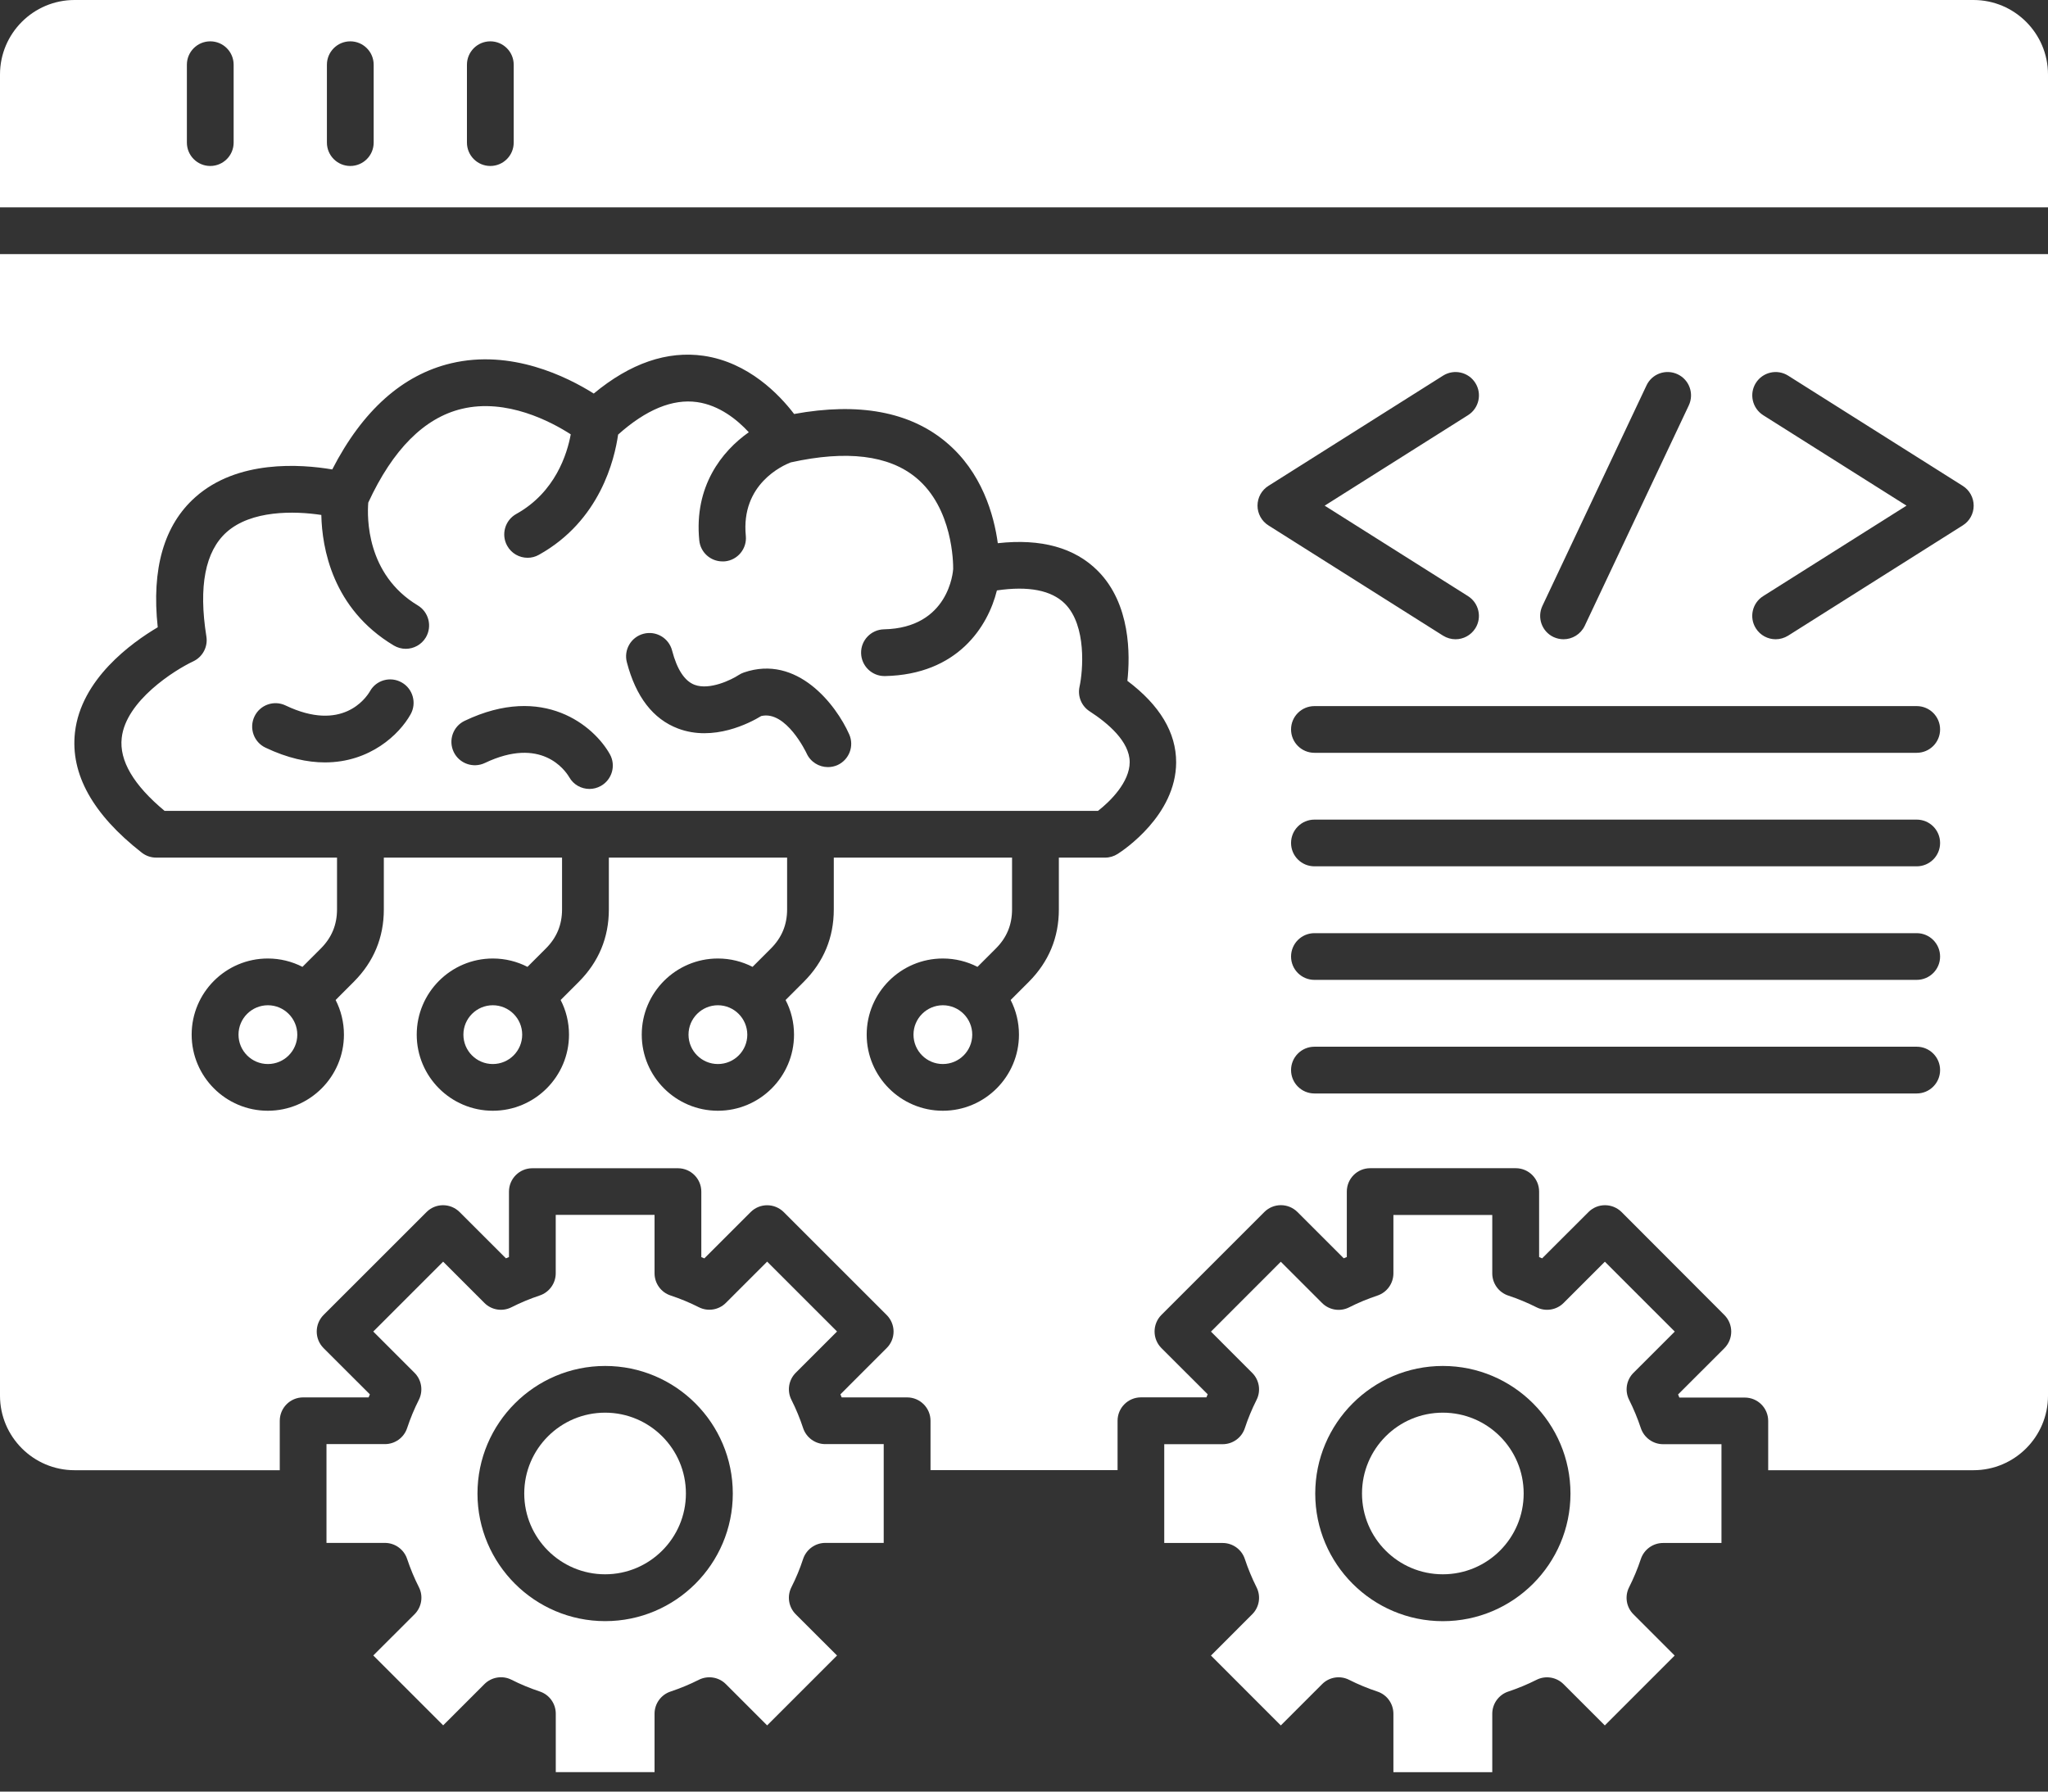
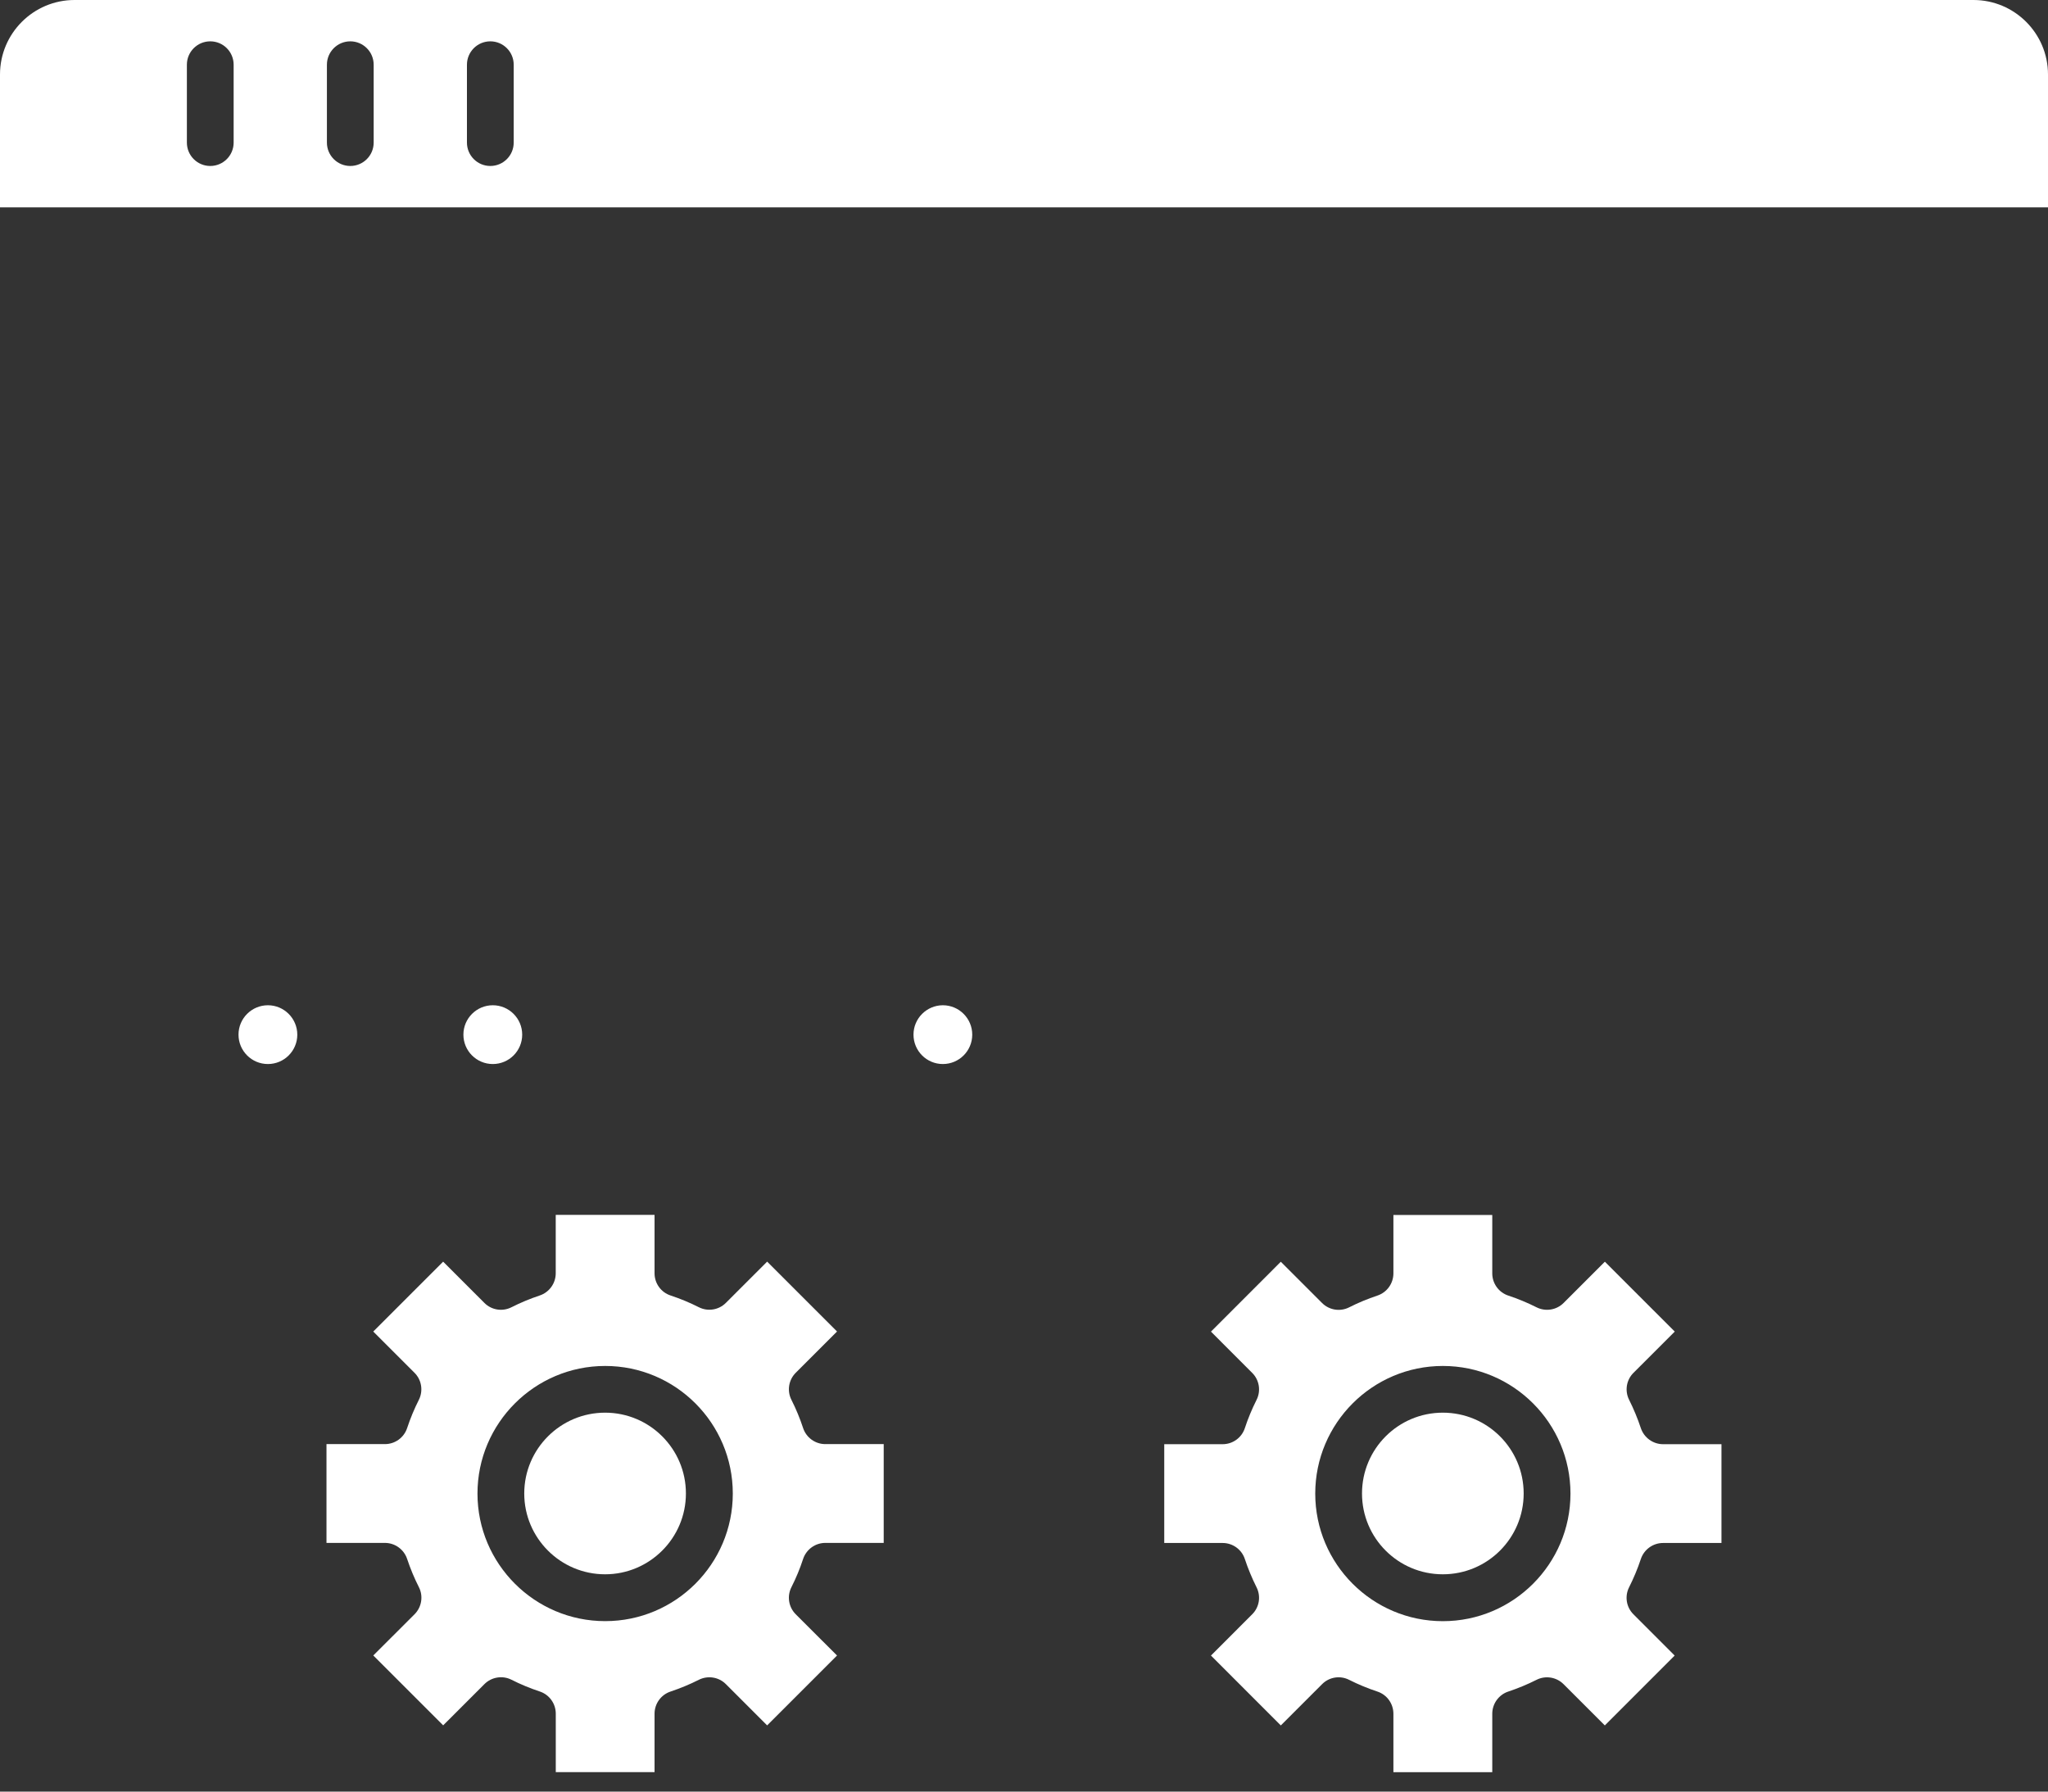
<svg xmlns="http://www.w3.org/2000/svg" width="48" height="42" viewBox="0 0 48 42" fill="none">
  <rect x="0" y="0" width="48" height="42" fill="#333333" stroke="none" />
  <path fill-rule="evenodd" clip-rule="evenodd" d="M12.04 3.343C12.04 3.646 11.794 3.891 11.492 3.891C11.19 3.891 10.944 3.646 10.944 3.343V1.517C10.944 1.214 11.19 0.969 11.492 0.969C11.794 0.969 12.04 1.214 12.04 1.517V3.343ZM8.758 3.343C8.758 3.646 8.512 3.891 8.21 3.891C7.908 3.891 7.662 3.646 7.662 3.343V1.517C7.662 1.214 7.908 0.969 8.21 0.969C8.512 0.969 8.758 1.214 8.758 1.517V3.343ZM5.476 1.517V3.343C5.476 3.646 5.23 3.891 4.928 3.891C4.626 3.891 4.38 3.646 4.38 3.343V1.517C4.38 1.214 4.626 0.969 4.928 0.969C5.231 0.969 5.476 1.214 5.476 1.517ZM0 1.747V4.861H48V1.747C48 0.783 47.217 0 46.253 0H1.747C0.783 0 0 0.783 0 1.747Z" fill="white" />
-   <path fill-rule="evenodd" clip-rule="evenodd" d="M12.631 13.006C12.546 13.054 12.456 13.076 12.366 13.076C12.173 13.076 11.987 12.975 11.887 12.794C11.74 12.53 11.836 12.196 12.1 12.049C13.015 11.541 13.293 10.64 13.377 10.182C12.921 9.888 11.875 9.331 10.822 9.585C9.945 9.796 9.207 10.535 8.631 11.783C8.604 12.122 8.582 13.465 9.791 14.192C10.05 14.348 10.134 14.684 9.98 14.944C9.877 15.115 9.695 15.21 9.51 15.21C9.414 15.21 9.316 15.184 9.227 15.131C7.788 14.268 7.547 12.839 7.531 12.072C6.893 11.975 5.89 11.959 5.311 12.475C4.809 12.924 4.65 13.748 4.837 14.921C4.876 15.163 4.75 15.4 4.529 15.504C4.096 15.707 2.95 16.427 2.853 17.297C2.791 17.829 3.13 18.404 3.857 19.009H8.452H13.726H19.001H24.275H25.734C26.016 18.792 26.477 18.337 26.477 17.867C26.477 17.384 25.967 16.953 25.538 16.675C25.346 16.551 25.252 16.32 25.302 16.096C25.381 15.732 25.474 14.67 24.96 14.153C24.644 13.838 24.108 13.732 23.365 13.841C23.155 14.689 22.444 15.813 20.742 15.849H20.73C20.433 15.849 20.189 15.611 20.182 15.312C20.175 15.01 20.416 14.76 20.718 14.753C22.242 14.721 22.336 13.395 22.34 13.34V13.336C22.341 13.205 22.335 11.914 21.471 11.199C20.831 10.67 19.843 10.55 18.533 10.84C18.343 10.913 17.361 11.352 17.48 12.562C17.51 12.863 17.288 13.132 16.987 13.16C16.968 13.16 16.95 13.161 16.933 13.161C16.654 13.161 16.416 12.95 16.389 12.666C16.265 11.402 16.917 10.578 17.55 10.133C17.279 9.84 16.861 9.5 16.337 9.426C15.764 9.346 15.142 9.602 14.487 10.188C14.404 10.766 14.066 12.207 12.631 13.006ZM9.414 15.998C9.677 16.145 9.772 16.482 9.623 16.746C9.36 17.218 8.671 17.873 7.616 17.873C7.206 17.873 6.74 17.774 6.222 17.527C5.949 17.398 5.833 17.07 5.964 16.796C6.094 16.523 6.422 16.407 6.695 16.539C8.016 17.169 8.573 16.372 8.671 16.205C8.817 15.942 9.15 15.849 9.414 15.998ZM10.891 16.898C12.742 16.014 13.925 17.023 14.293 17.68C14.441 17.943 14.346 18.277 14.082 18.425C13.998 18.472 13.906 18.495 13.816 18.495C13.625 18.495 13.441 18.396 13.341 18.219C13.242 18.051 12.683 17.258 11.365 17.886C11.092 18.016 10.765 17.901 10.634 17.629C10.503 17.355 10.618 17.027 10.891 16.898ZM16.277 16.053C16.633 16.189 17.153 15.93 17.307 15.828C17.345 15.802 17.39 15.781 17.432 15.766C18.685 15.333 19.596 16.523 19.903 17.214C20.026 17.491 19.902 17.814 19.624 17.938C19.553 17.968 19.479 17.983 19.404 17.983C19.195 17.983 18.995 17.862 18.904 17.659C18.896 17.642 18.424 16.648 17.841 16.786C17.573 16.95 16.722 17.393 15.892 17.079C15.306 16.858 14.903 16.334 14.692 15.525C14.615 15.232 14.791 14.933 15.084 14.857C15.376 14.781 15.676 14.956 15.752 15.25C15.868 15.694 16.045 15.964 16.277 16.053Z" fill="white" />
  <path d="M33.816 36.906C34.863 36.906 35.711 36.058 35.711 35.012C35.711 33.965 34.863 33.117 33.816 33.117C32.77 33.117 31.922 33.965 31.922 35.012C31.922 36.058 32.77 36.906 33.816 36.906Z" fill="white" />
  <path fill-rule="evenodd" clip-rule="evenodd" d="M32.283 30.372C32.058 30.447 31.835 30.539 31.62 30.648C31.409 30.755 31.154 30.713 30.987 30.547L30.019 29.579L28.382 31.217L29.349 32.185C29.516 32.351 29.557 32.608 29.45 32.818C29.343 33.031 29.25 33.254 29.176 33.48C29.102 33.705 28.892 33.856 28.656 33.856H27.287V35.014V36.172H28.656C28.893 36.172 29.103 36.325 29.176 36.548C29.25 36.772 29.343 36.996 29.45 37.21C29.557 37.421 29.516 37.677 29.349 37.843L28.382 38.811L30.019 40.449L30.987 39.481C31.154 39.313 31.41 39.273 31.62 39.38C31.834 39.488 32.056 39.58 32.283 39.655C32.507 39.729 32.658 39.939 32.658 40.176V41.545H34.975V40.176C34.975 39.939 35.127 39.729 35.35 39.655C35.575 39.58 35.798 39.488 36.012 39.38C36.223 39.273 36.478 39.315 36.645 39.481L37.613 40.449L39.25 38.811L38.283 37.843C38.116 37.677 38.075 37.421 38.182 37.21C38.289 36.997 38.382 36.775 38.457 36.548C38.532 36.324 38.742 36.172 38.978 36.172H40.347V33.856H38.978C38.742 33.856 38.532 33.703 38.457 33.479C38.383 33.255 38.29 33.031 38.183 32.817C38.076 32.606 38.117 32.35 38.284 32.184L39.252 31.216L37.614 29.578L36.646 30.546C36.479 30.712 36.224 30.753 36.013 30.647C35.799 30.539 35.577 30.447 35.35 30.372C35.126 30.298 34.975 30.088 34.975 29.851V28.482H32.658V29.851C32.658 30.088 32.506 30.298 32.283 30.372ZM33.817 32.022C35.467 32.022 36.808 33.364 36.808 35.014C36.808 36.663 35.467 38.005 33.817 38.005C32.167 38.005 30.826 36.663 30.826 35.014C30.826 33.365 32.167 32.022 33.817 32.022Z" fill="white" />
  <path fill-rule="evenodd" clip-rule="evenodd" d="M14.182 33.117C13.136 33.117 12.287 33.967 12.287 35.012C12.287 36.056 13.137 36.906 14.182 36.906C15.226 36.906 16.076 36.056 16.076 35.012C16.077 33.967 15.228 33.117 14.182 33.117Z" fill="white" />
  <path fill-rule="evenodd" clip-rule="evenodd" d="M13.025 29.849C13.025 30.086 12.872 30.296 12.649 30.37C12.425 30.445 12.201 30.537 11.987 30.646C11.776 30.753 11.52 30.712 11.354 30.545L10.386 29.577L8.748 31.215L9.716 32.183C9.882 32.349 9.923 32.605 9.817 32.816C9.709 33.029 9.617 33.252 9.542 33.478C9.468 33.703 9.258 33.854 9.021 33.854H7.652V35.014V36.17H9.021C9.258 36.17 9.468 36.323 9.542 36.546C9.617 36.77 9.709 36.994 9.818 37.208C9.925 37.419 9.883 37.675 9.717 37.842L8.749 38.809L10.387 40.447L11.355 39.479C11.522 39.313 11.778 39.272 11.988 39.378C12.201 39.486 12.424 39.578 12.65 39.653C12.875 39.727 13.026 39.937 13.026 40.174V41.544H15.341V40.175C15.341 39.938 15.493 39.728 15.718 39.654C15.942 39.579 16.166 39.487 16.379 39.379C16.59 39.273 16.846 39.314 17.012 39.48L17.98 40.448L19.618 38.81L18.65 37.843C18.482 37.675 18.442 37.419 18.549 37.208C18.657 36.995 18.749 36.773 18.823 36.546C18.898 36.322 19.108 36.17 19.343 36.17H20.712V33.854H19.343C19.107 33.854 18.897 33.702 18.823 33.478C18.749 33.253 18.657 33.029 18.549 32.816C18.442 32.605 18.483 32.349 18.65 32.182L19.618 31.214L17.98 29.576L17.012 30.544C16.846 30.71 16.59 30.752 16.379 30.645C16.166 30.537 15.944 30.445 15.717 30.37C15.492 30.296 15.341 30.086 15.341 29.849V28.48H13.025V29.849ZM11.191 35.013C11.191 33.363 12.534 32.022 14.184 32.022C15.834 32.022 17.175 33.363 17.175 35.013C17.175 36.663 15.834 38.004 14.184 38.004C12.534 38.004 11.191 36.663 11.191 35.013Z" fill="white" />
  <path fill-rule="evenodd" clip-rule="evenodd" d="M6.279 23.566C5.9 23.566 5.59 23.874 5.59 24.255C5.59 24.635 5.898 24.944 6.279 24.944C6.659 24.944 6.968 24.636 6.968 24.255C6.967 23.874 6.658 23.566 6.279 23.566Z" fill="white" />
  <path fill-rule="evenodd" clip-rule="evenodd" d="M11.55 23.566C11.171 23.566 10.861 23.874 10.861 24.255C10.861 24.635 11.169 24.944 11.55 24.944C11.93 24.944 12.239 24.636 12.239 24.255C12.239 23.874 11.929 23.566 11.55 23.566Z" fill="white" />
-   <path fill-rule="evenodd" clip-rule="evenodd" d="M16.826 23.566C16.447 23.566 16.137 23.874 16.137 24.255C16.137 24.635 16.445 24.944 16.826 24.944C17.206 24.944 17.515 24.636 17.515 24.255C17.513 23.874 17.204 23.566 16.826 23.566Z" fill="white" />
  <path fill-rule="evenodd" clip-rule="evenodd" d="M21.41 24.255C21.41 24.635 21.718 24.944 22.098 24.944C22.478 24.944 22.787 24.636 22.787 24.255C22.787 23.875 22.478 23.566 22.098 23.566C21.719 23.567 21.41 23.875 21.41 24.255Z" fill="white" />
-   <path fill-rule="evenodd" clip-rule="evenodd" d="M18.61 24.255C18.61 25.239 17.809 26.039 16.826 26.039C15.841 26.039 15.041 25.239 15.041 24.255C15.041 23.27 15.841 22.47 16.826 22.47C17.118 22.47 17.394 22.541 17.638 22.666L18.068 22.236C18.323 21.98 18.448 21.68 18.448 21.318V20.105H14.27V21.32C14.27 21.978 14.033 22.547 13.569 23.014L13.14 23.443C13.266 23.686 13.336 23.963 13.336 24.255C13.336 25.239 12.534 26.039 11.551 26.039C10.567 26.039 9.767 25.239 9.767 24.255C9.767 23.27 10.567 22.47 11.551 22.47C11.843 22.47 12.12 22.541 12.363 22.666L12.793 22.236C13.049 21.98 13.173 21.68 13.173 21.318V20.105H8.996V21.32C8.996 21.978 8.759 22.547 8.294 23.014L7.866 23.443C7.991 23.686 8.061 23.963 8.061 24.255C8.061 25.239 7.261 26.039 6.277 26.039C5.292 26.039 4.492 25.239 4.492 24.255C4.492 23.27 5.292 22.47 6.277 22.47C6.569 22.47 6.846 22.541 7.089 22.666L7.519 22.236C7.774 21.98 7.899 21.68 7.899 21.318V20.105H3.66C3.538 20.105 3.419 20.064 3.322 19.988C2.172 19.089 1.647 18.143 1.757 17.169C1.899 15.921 3.083 15.068 3.697 14.705C3.548 13.333 3.844 12.307 4.578 11.655C5.566 10.775 7.044 10.879 7.787 11.005C8.497 9.624 9.433 8.788 10.571 8.517C11.982 8.181 13.289 8.831 13.916 9.226C14.771 8.516 15.636 8.218 16.492 8.341C17.543 8.494 18.268 9.253 18.612 9.705C20.122 9.429 21.319 9.65 22.171 10.363C23.016 11.067 23.296 12.075 23.386 12.734C24.402 12.621 25.19 12.84 25.731 13.384C26.501 14.159 26.489 15.357 26.423 15.961C27.184 16.533 27.568 17.175 27.566 17.874C27.561 19.111 26.336 19.929 26.196 20.018C26.109 20.074 26.006 20.105 25.901 20.105H24.817V21.32C24.817 21.978 24.58 22.547 24.116 23.014L23.687 23.443C23.812 23.686 23.882 23.963 23.882 24.255C23.882 25.239 23.081 26.039 22.098 26.039C21.113 26.039 20.313 25.239 20.313 24.255C20.313 23.27 21.113 22.47 22.098 22.47C22.39 22.47 22.667 22.541 22.91 22.666L23.34 22.236C23.596 21.98 23.72 21.68 23.72 21.318V20.105H19.542V21.32C19.542 21.978 19.306 22.547 18.841 23.014L18.412 23.443C18.539 23.686 18.61 23.963 18.61 24.255ZM0 5.957V32.719C0 33.681 0.783 34.466 1.747 34.466H6.557V33.307C6.557 33.005 6.802 32.759 7.104 32.759H8.639C8.648 32.735 8.658 32.712 8.669 32.688L7.583 31.603C7.37 31.389 7.37 31.043 7.583 30.827L9.997 28.414C10.21 28.2 10.557 28.2 10.772 28.414L11.858 29.499L11.929 29.469V27.935C11.929 27.633 12.174 27.387 12.477 27.387H15.889C16.191 27.387 16.437 27.633 16.437 27.935V29.47C16.461 29.479 16.484 29.489 16.508 29.5L17.593 28.415C17.807 28.201 18.153 28.201 18.369 28.415L20.782 30.828C20.884 30.93 20.943 31.07 20.943 31.215C20.943 31.359 20.886 31.499 20.782 31.602L19.697 32.687C19.707 32.712 19.716 32.735 19.727 32.759H21.261C21.563 32.759 21.809 33.005 21.809 33.307V34.464H26.193V33.306C26.193 33.004 26.439 32.758 26.741 32.758H28.276C28.284 32.734 28.294 32.71 28.306 32.687L27.22 31.602C27.007 31.388 27.007 31.041 27.22 30.826L29.633 28.413C29.848 28.199 30.193 28.199 30.409 28.413L31.494 29.498C31.519 29.488 31.542 29.479 31.566 29.468V27.934C31.566 27.631 31.811 27.386 32.113 27.386H35.526C35.828 27.386 36.073 27.631 36.073 27.934V29.469C36.098 29.478 36.121 29.488 36.144 29.499L37.23 28.414C37.443 28.2 37.79 28.2 38.006 28.414L40.416 30.829C40.629 31.044 40.629 31.389 40.416 31.605L39.33 32.69C39.34 32.715 39.349 32.738 39.36 32.763H40.894C41.197 32.763 41.442 33.008 41.442 33.31V34.466H46.253C47.216 34.466 48 33.683 48 32.719V5.957H0ZM44.922 25.634H30.807C30.504 25.634 30.259 25.388 30.259 25.086C30.259 24.784 30.504 24.538 30.807 24.538H44.923C45.226 24.538 45.471 24.784 45.471 25.086C45.471 25.388 45.226 25.634 44.922 25.634ZM44.922 22.971H30.807C30.504 22.971 30.259 22.726 30.259 22.424C30.259 22.122 30.504 21.876 30.807 21.876H44.923C45.226 21.876 45.471 22.122 45.471 22.424C45.471 22.726 45.226 22.971 44.922 22.971ZM44.922 20.309H30.807C30.504 20.309 30.259 20.064 30.259 19.762C30.259 19.459 30.504 19.214 30.807 19.214H44.923C45.226 19.214 45.471 19.459 45.471 19.762C45.471 20.065 45.226 20.309 44.922 20.309ZM44.922 17.648H30.807C30.504 17.648 30.259 17.403 30.259 17.1C30.259 16.798 30.504 16.553 30.807 16.553H44.923C45.226 16.553 45.471 16.798 45.471 17.1C45.471 17.403 45.226 17.648 44.922 17.648ZM41.617 14.986C41.436 14.986 41.257 14.896 41.153 14.73C40.991 14.475 41.068 14.136 41.324 13.975L44.684 11.854L41.324 9.733C41.069 9.57 40.992 9.233 41.153 8.977C41.316 8.721 41.653 8.645 41.909 8.806L46.002 11.39C46.161 11.49 46.258 11.666 46.258 11.854C46.258 12.043 46.162 12.217 46.002 12.317L41.909 14.902C41.818 14.958 41.716 14.986 41.617 14.986ZM34.114 14.986C34.014 14.986 33.913 14.958 33.822 14.902L29.729 12.317C29.57 12.217 29.473 12.041 29.473 11.854C29.473 11.665 29.569 11.49 29.729 11.39L33.822 8.806C34.078 8.645 34.417 8.721 34.578 8.977C34.74 9.233 34.663 9.571 34.407 9.733L31.047 11.854L34.407 13.975C34.662 14.137 34.739 14.475 34.578 14.73C34.473 14.895 34.296 14.986 34.114 14.986ZM36.646 14.986C36.567 14.986 36.488 14.969 36.411 14.934C36.137 14.805 36.021 14.478 36.15 14.204L38.59 9.035C38.719 8.76 39.046 8.645 39.32 8.774C39.594 8.903 39.71 9.229 39.581 9.504L37.141 14.673C37.047 14.869 36.85 14.986 36.646 14.986Z" fill="white" />
</svg>